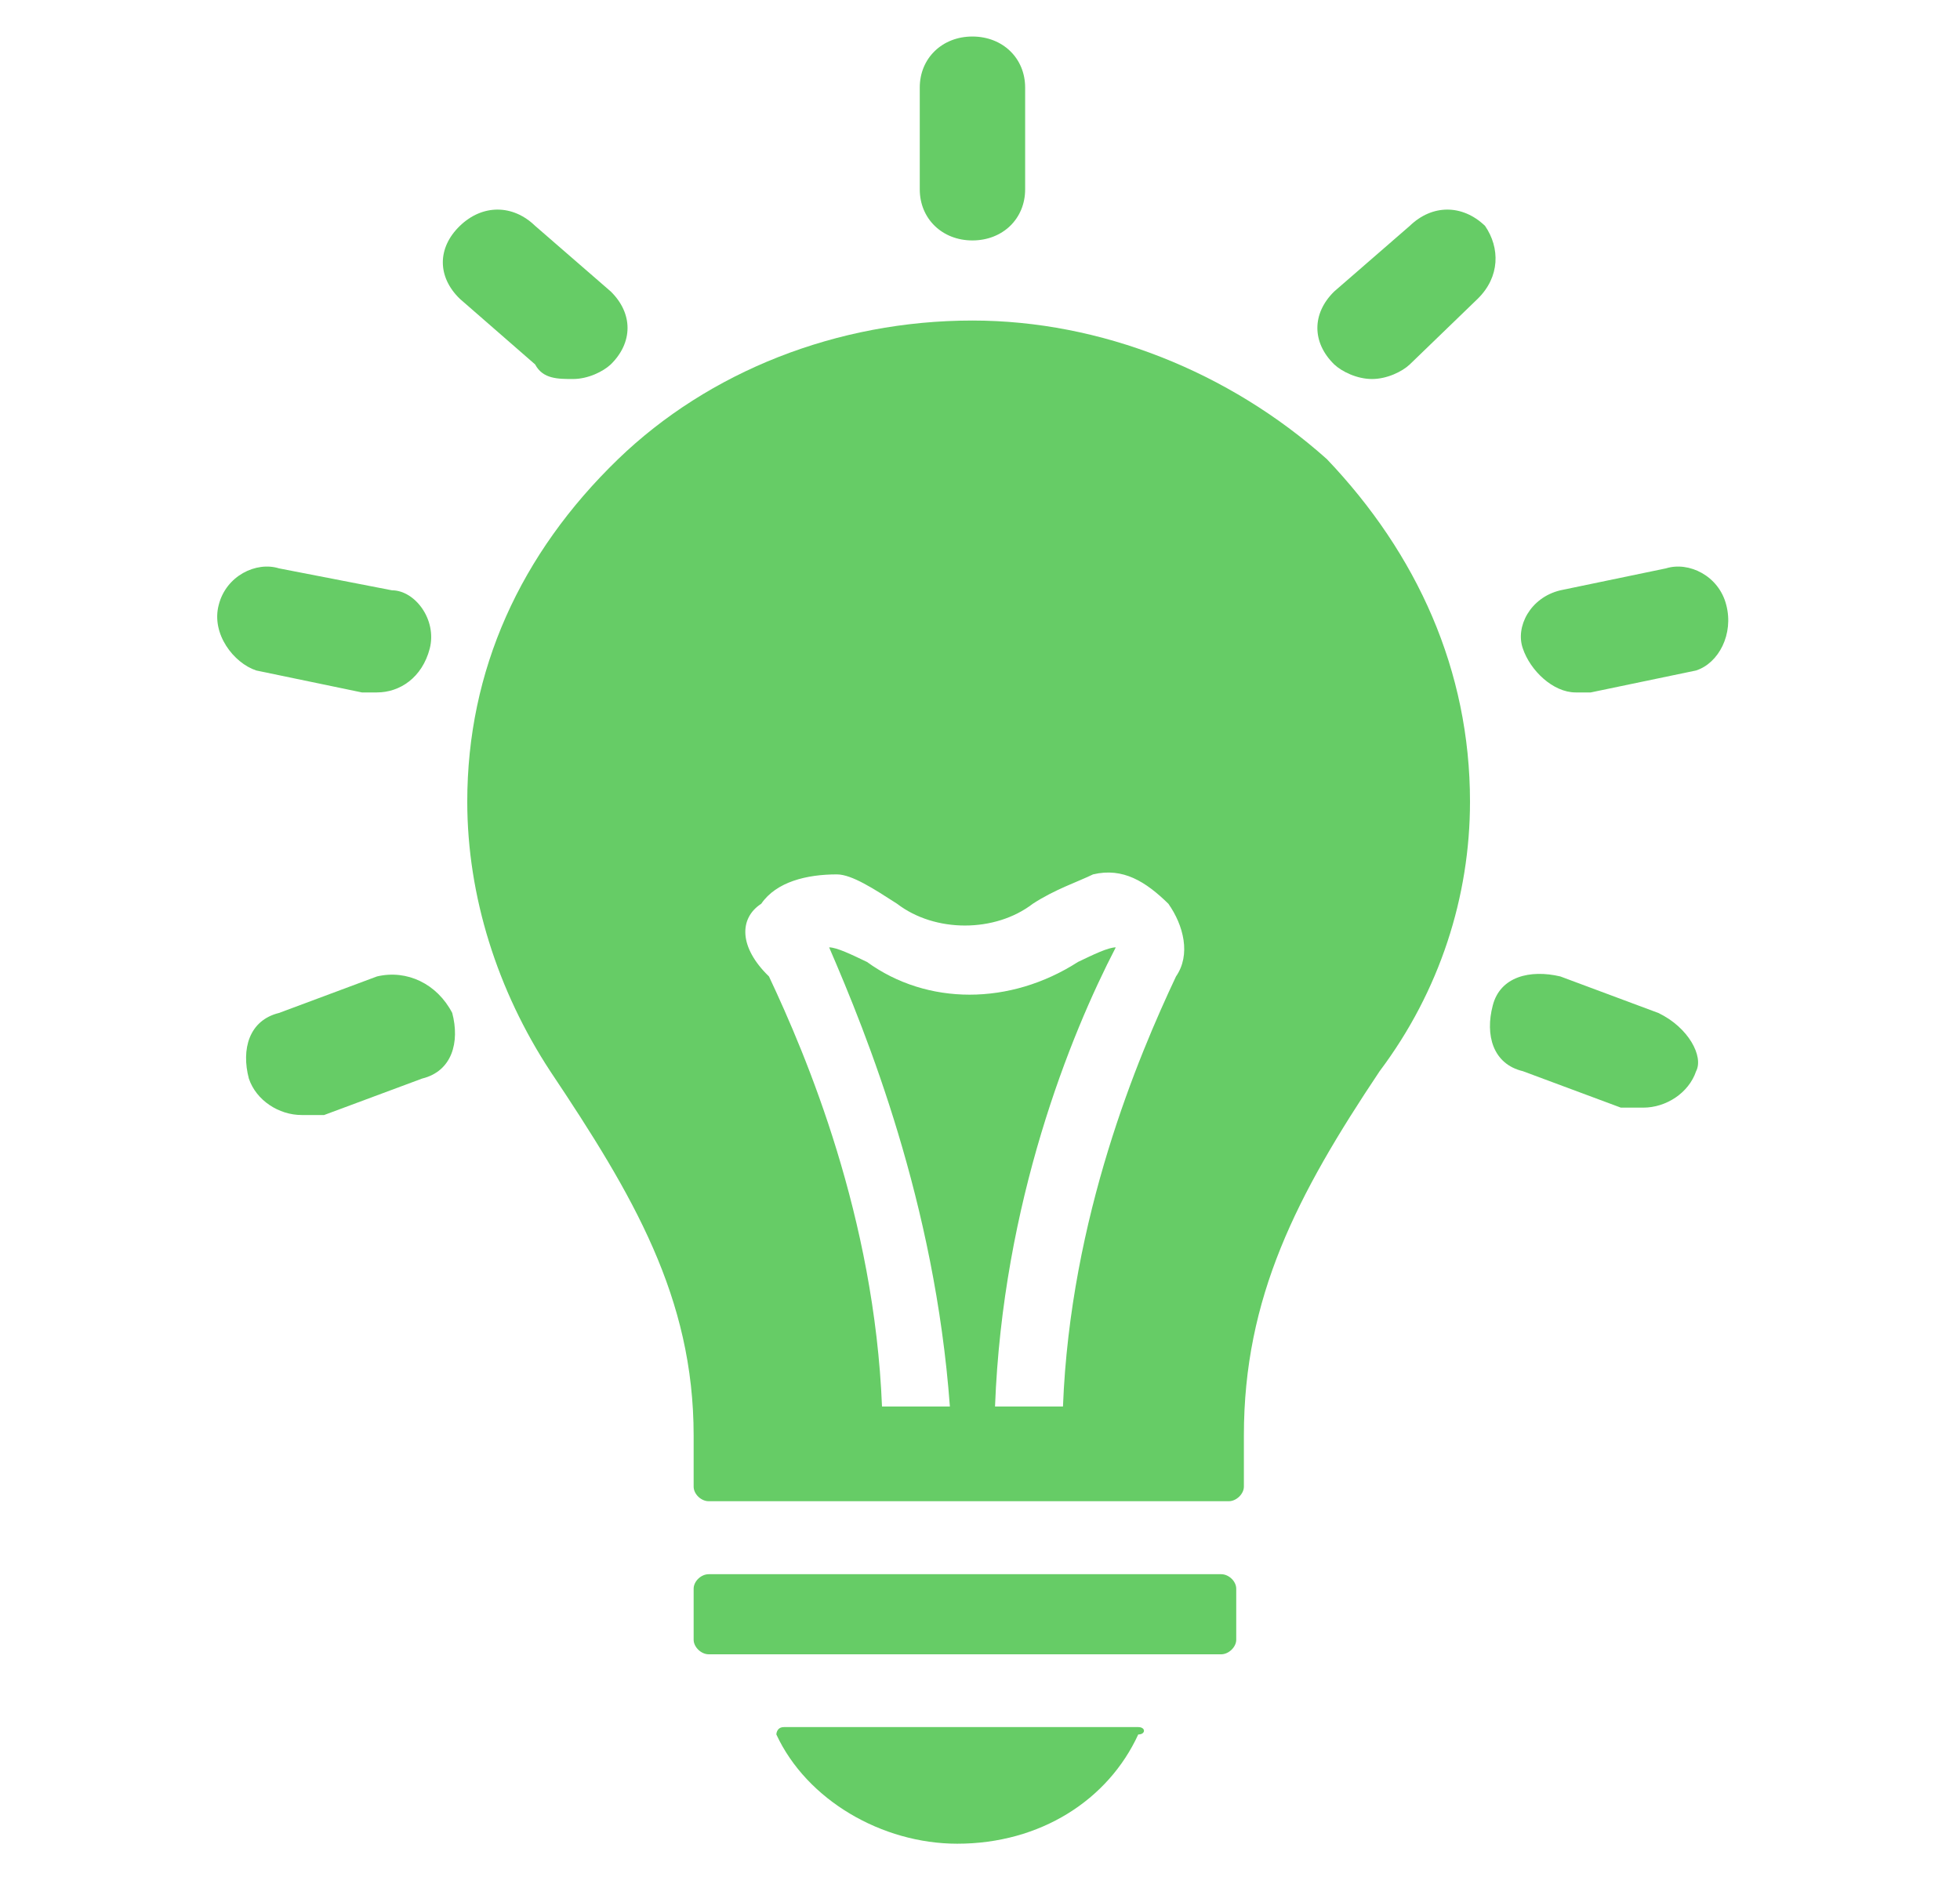
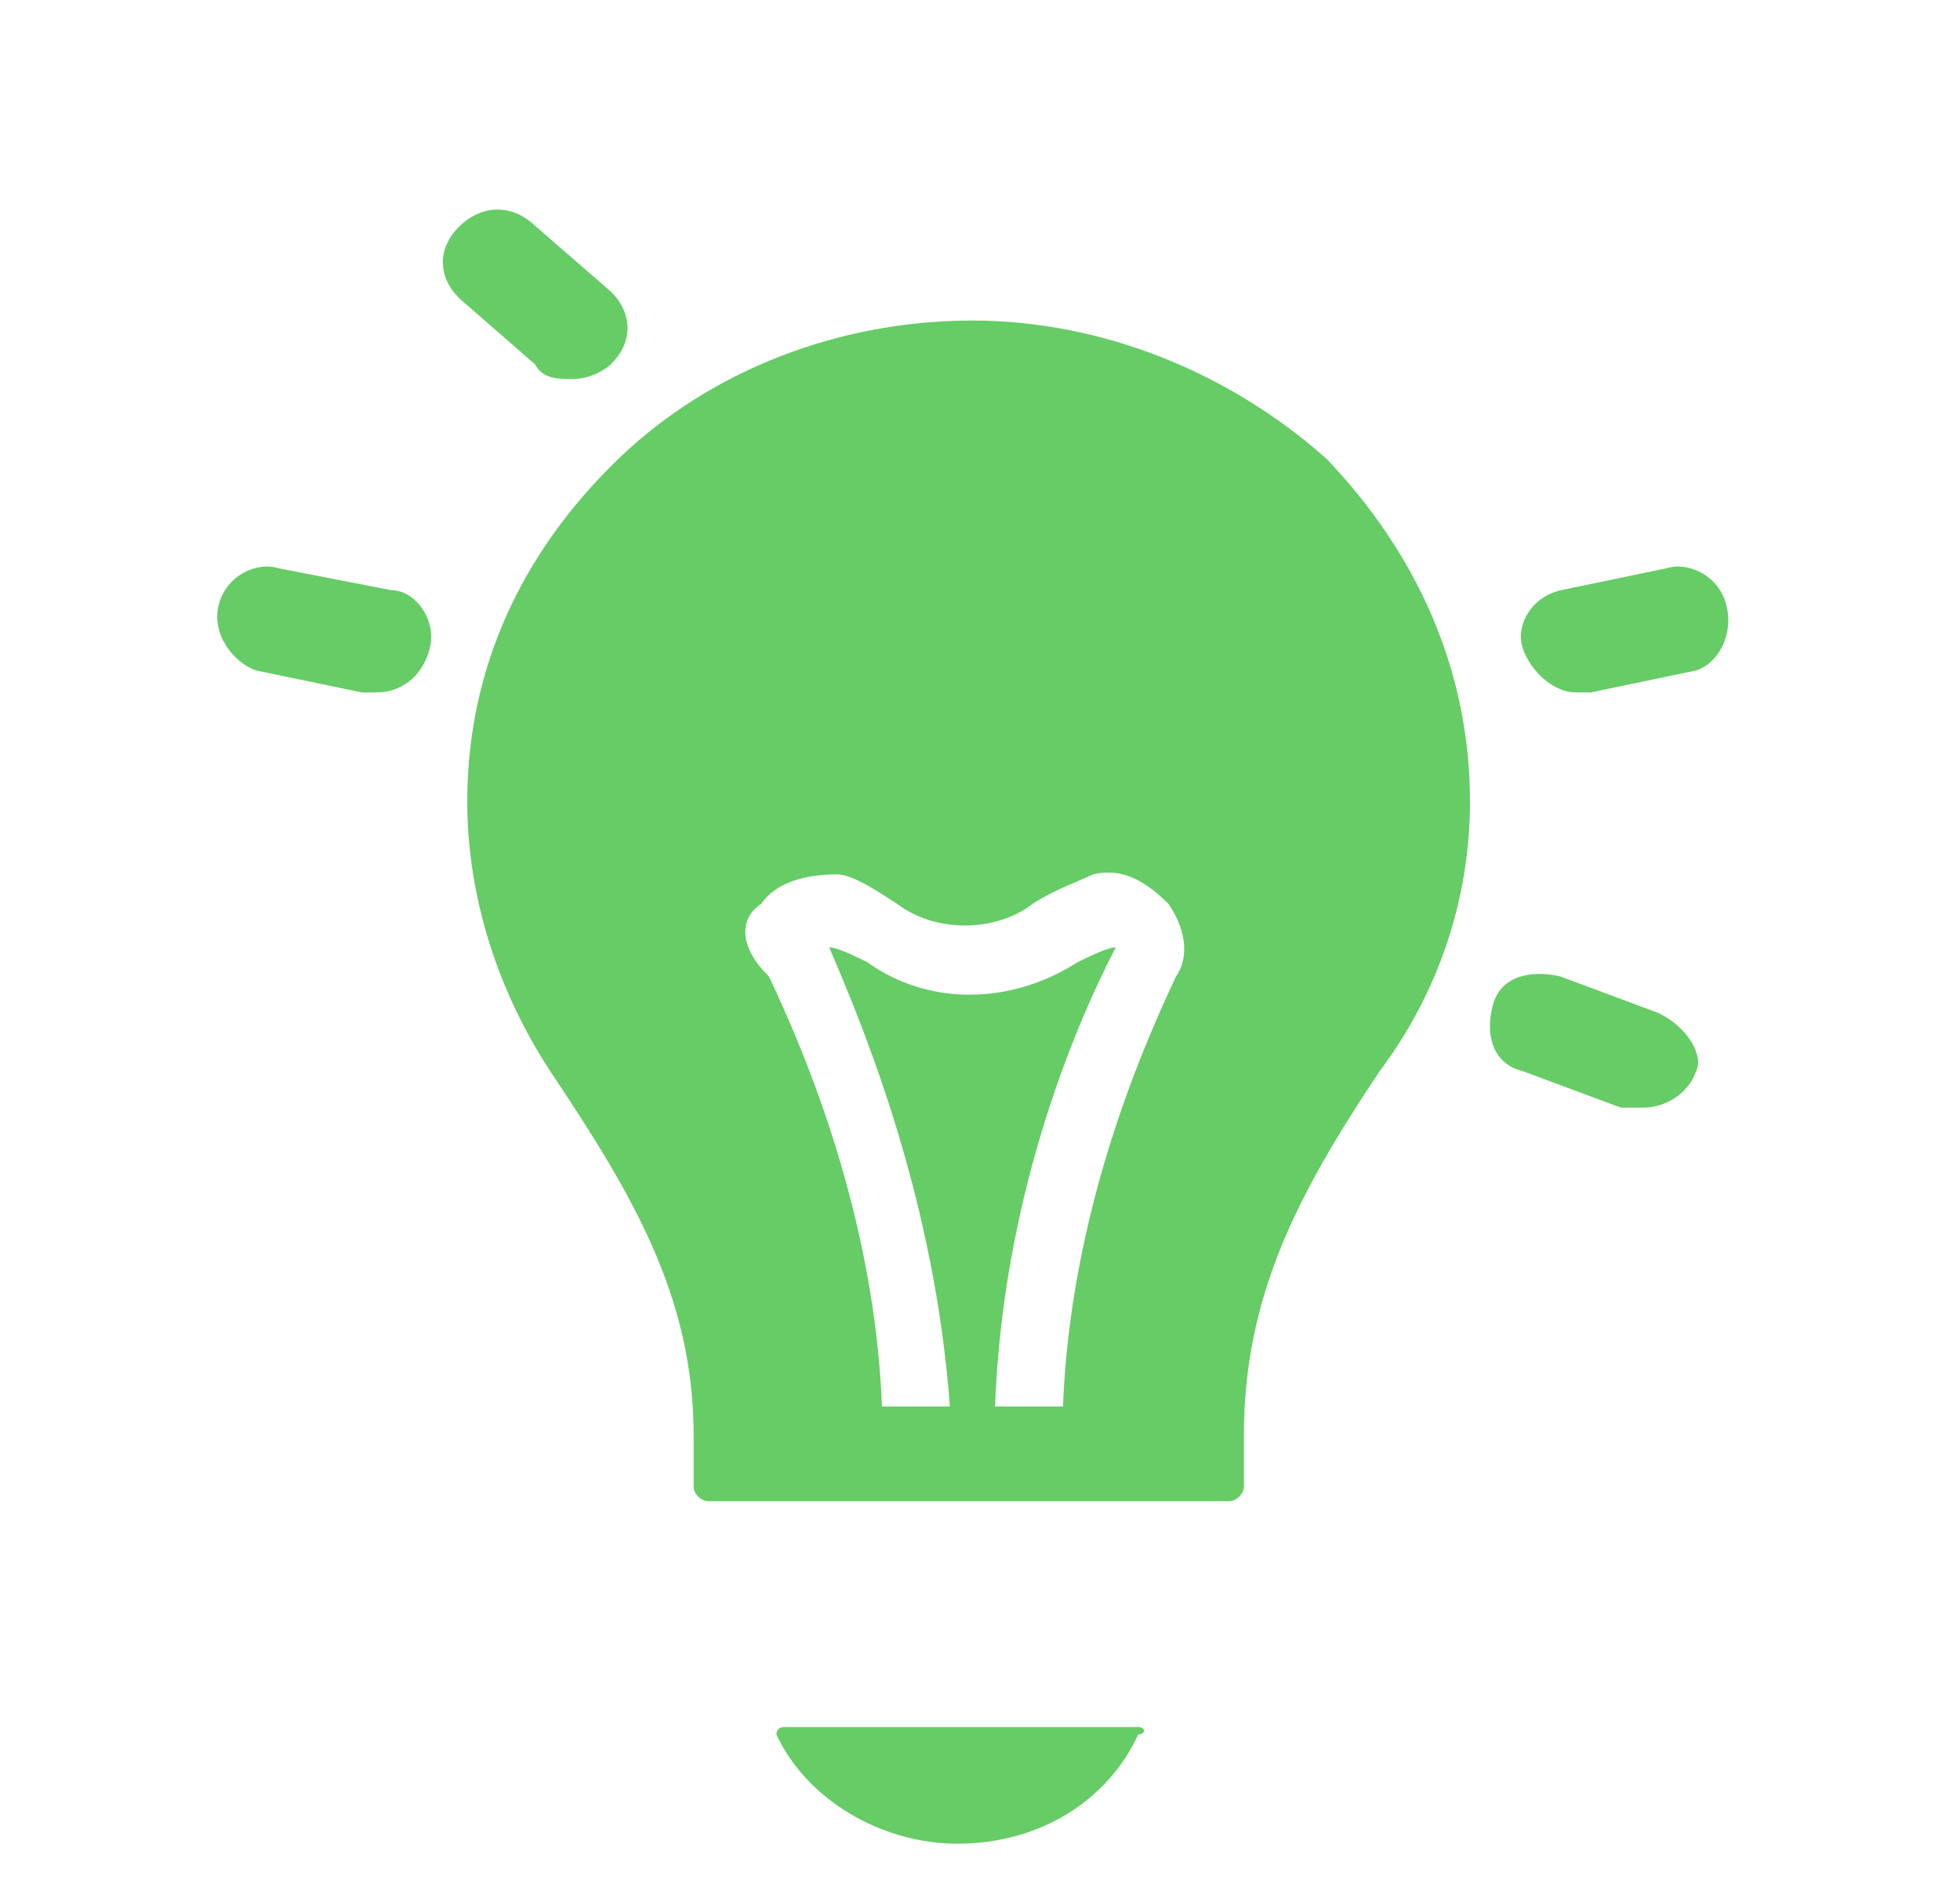
<svg xmlns="http://www.w3.org/2000/svg" width="30pt" height="29pt" viewBox="0 0 30 29" version="1.1">
  <defs>
    <clipPath id="clip1">
      <path d="M 11 26 L 18 26 L 18 28.887 L 11 28.887 Z M 11 26 " />
    </clipPath>
  </defs>
  <g id="surface1">
    <path style=" stroke:none;fill-rule:nonzero;fill:rgb(40%,80%,40%);fill-opacity:1;" d="M 14.883 4.906 C 12.809 4.906 10.848 5.688 9.461 7.027 C 7.961 8.477 7.152 10.262 7.152 12.27 C 7.152 13.719 7.617 15.168 8.422 16.395 C 9.691 18.293 10.617 19.855 10.617 21.973 C 10.617 21.973 10.617 22.086 10.617 22.086 L 10.617 22.754 C 10.617 22.867 10.73 22.977 10.848 22.977 L 18.809 22.977 C 18.922 22.977 19.039 22.867 19.039 22.754 L 19.039 22.086 C 19.039 22.086 19.039 21.973 19.039 21.973 C 19.039 19.855 19.848 18.293 21.117 16.395 C 22.039 15.168 22.5 13.719 22.5 12.27 C 22.5 10.262 21.691 8.477 20.309 7.027 C 18.809 5.688 16.848 4.906 14.883 4.906 Z M 11.652 13.832 C 11.883 13.496 12.348 13.383 12.809 13.383 C 13.039 13.383 13.383 13.609 13.73 13.832 C 14.309 14.277 15.23 14.277 15.809 13.832 C 16.152 13.609 16.5 13.496 16.73 13.383 C 17.191 13.273 17.539 13.496 17.883 13.832 C 18.117 14.164 18.23 14.613 18 14.945 C 17.422 16.172 16.383 18.625 16.27 21.527 L 15.23 21.527 C 15.348 18.402 16.383 15.84 17.078 14.5 C 16.961 14.5 16.73 14.613 16.5 14.723 C 15.461 15.391 14.191 15.391 13.27 14.723 C 13.039 14.613 12.809 14.5 12.691 14.5 C 13.27 15.84 14.309 18.402 14.539 21.527 L 13.5 21.527 C 13.383 18.625 12.348 16.172 11.77 14.945 C 11.309 14.5 11.309 14.055 11.652 13.832 Z M 11.652 13.832 " />
-     <path style=" stroke:none;fill-rule:nonzero;fill:rgb(40%,80%,40%);fill-opacity:1;" d="M 5.77 14.945 L 4.27 15.504 C 3.809 15.617 3.691 16.062 3.809 16.508 C 3.922 16.844 4.27 17.066 4.617 17.066 C 4.73 17.066 4.848 17.066 4.961 17.066 L 6.461 16.508 C 6.922 16.395 7.039 15.949 6.922 15.504 C 6.691 15.059 6.23 14.836 5.77 14.945 Z M 5.77 14.945 " />
    <path style=" stroke:none;fill-rule:nonzero;fill:rgb(40%,80%,40%);fill-opacity:1;" d="M 5.539 10.598 C 5.652 10.598 5.652 10.598 5.77 10.598 C 6.117 10.598 6.461 10.375 6.578 9.926 C 6.691 9.48 6.348 9.035 6 9.035 L 4.27 8.699 C 3.922 8.59 3.461 8.812 3.348 9.258 C 3.23 9.703 3.578 10.148 3.922 10.262 Z M 5.539 10.598 " />
    <path style=" stroke:none;fill-rule:nonzero;fill:rgb(40%,80%,40%);fill-opacity:1;" d="M 8.77 5.801 C 9 5.801 9.23 5.688 9.348 5.578 C 9.691 5.242 9.691 4.797 9.348 4.461 L 8.191 3.457 C 7.848 3.125 7.383 3.125 7.039 3.457 C 6.691 3.793 6.691 4.238 7.039 4.574 L 8.191 5.578 C 8.309 5.801 8.539 5.801 8.77 5.801 Z M 8.77 5.801 " />
-     <path style=" stroke:none;fill-rule:nonzero;fill:rgb(40%,80%,40%);fill-opacity:1;" d="M 14.883 3.68 C 15.348 3.68 15.691 3.348 15.691 2.898 L 15.691 1.34 C 15.691 0.891 15.348 0.559 14.883 0.559 C 14.422 0.559 14.078 0.891 14.078 1.34 L 14.078 2.898 C 14.078 3.348 14.422 3.68 14.883 3.68 Z M 14.883 3.68 " />
    <path style=" stroke:none;fill-rule:nonzero;fill:rgb(40%,80%,40%);fill-opacity:1;" d="M 25.383 15.504 L 23.883 14.945 C 23.422 14.836 22.961 14.945 22.848 15.391 C 22.73 15.84 22.848 16.285 23.309 16.395 L 24.809 16.953 C 24.922 16.953 25.039 16.953 25.152 16.953 C 25.5 16.953 25.848 16.73 25.961 16.395 C 26.078 16.172 25.848 15.727 25.383 15.504 Z M 25.383 15.504 " />
    <path style=" stroke:none;fill-rule:nonzero;fill:rgb(40%,80%,40%);fill-opacity:1;" d="M 26.422 9.258 C 26.309 8.812 25.848 8.59 25.5 8.699 L 23.883 9.035 C 23.422 9.145 23.191 9.594 23.309 9.926 C 23.422 10.262 23.77 10.598 24.117 10.598 C 24.117 10.598 24.23 10.598 24.348 10.598 L 25.961 10.262 C 26.309 10.148 26.539 9.703 26.422 9.258 Z M 26.422 9.258 " />
-     <path style=" stroke:none;fill-rule:nonzero;fill:rgb(40%,80%,40%);fill-opacity:1;" d="M 22.73 3.457 C 22.383 3.125 21.922 3.125 21.578 3.457 L 20.422 4.461 C 20.078 4.797 20.078 5.242 20.422 5.578 C 20.539 5.688 20.77 5.801 21 5.801 C 21.23 5.801 21.461 5.688 21.578 5.578 L 22.617 4.574 C 22.961 4.238 22.961 3.793 22.73 3.457 Z M 22.73 3.457 " />
    <g clip-path="url(#clip1)" clip-rule="nonzero">
      <path style=" stroke:none;fill-rule:nonzero;fill:rgb(40%,80%,40%);fill-opacity:1;" d="M 17.422 26.434 L 12 26.434 C 11.883 26.434 11.883 26.547 11.883 26.547 C 12.348 27.551 13.5 28.219 14.652 28.219 C 15.922 28.219 16.961 27.551 17.422 26.547 C 17.539 26.547 17.539 26.434 17.422 26.434 Z M 17.422 26.434 " />
    </g>
-     <path style=" stroke:none;fill-rule:nonzero;fill:rgb(40%,80%,40%);fill-opacity:1;" d="M 18.691 24.094 L 10.848 24.094 C 10.73 24.094 10.617 24.203 10.617 24.316 L 10.617 25.098 C 10.617 25.207 10.73 25.32 10.848 25.32 L 18.691 25.32 C 18.809 25.32 18.922 25.207 18.922 25.098 L 18.922 24.316 C 18.922 24.203 18.809 24.094 18.691 24.094 Z M 18.691 24.094 " />
  </g>
</svg>